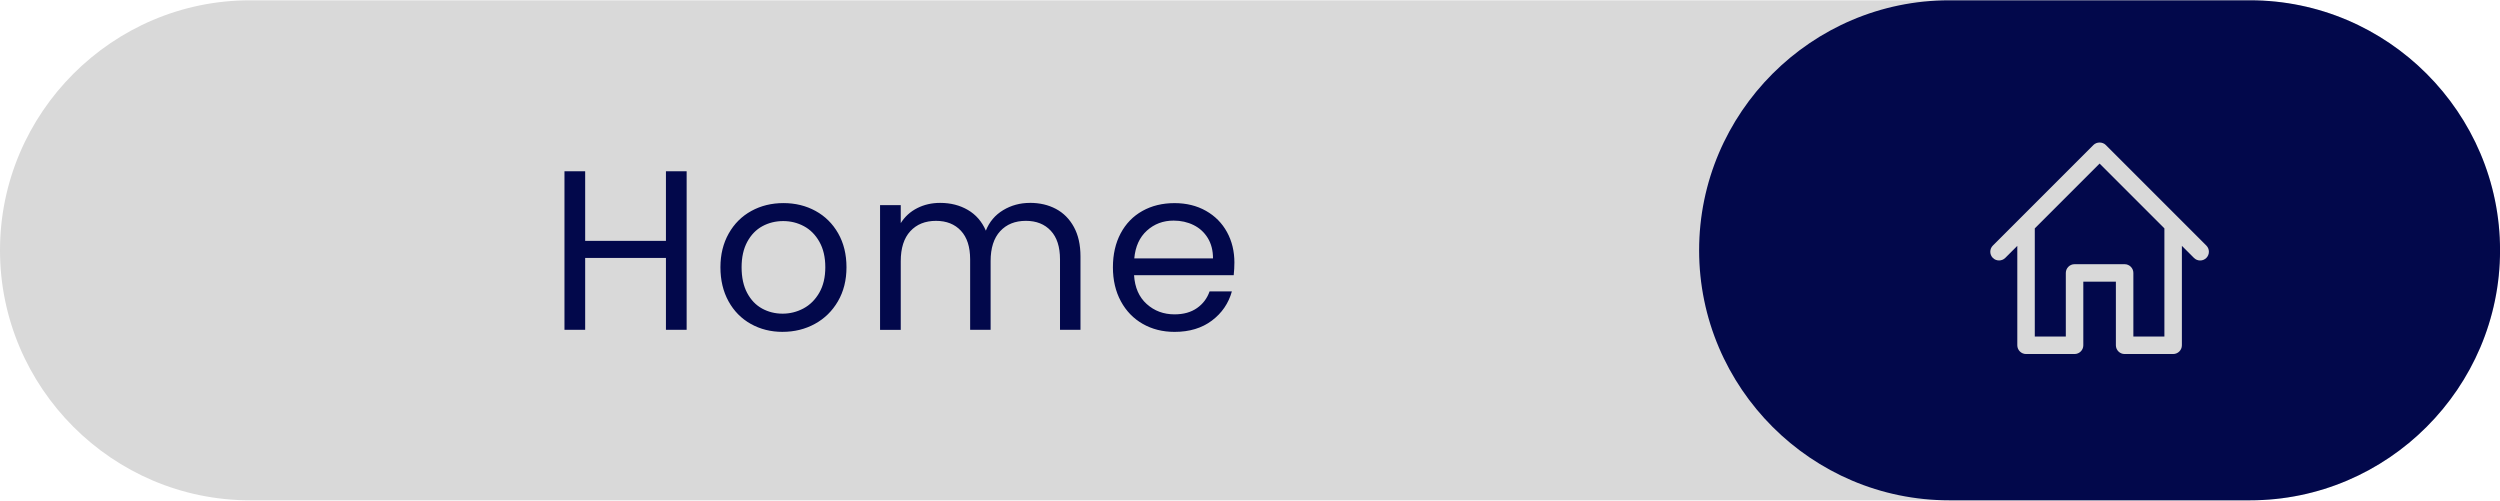
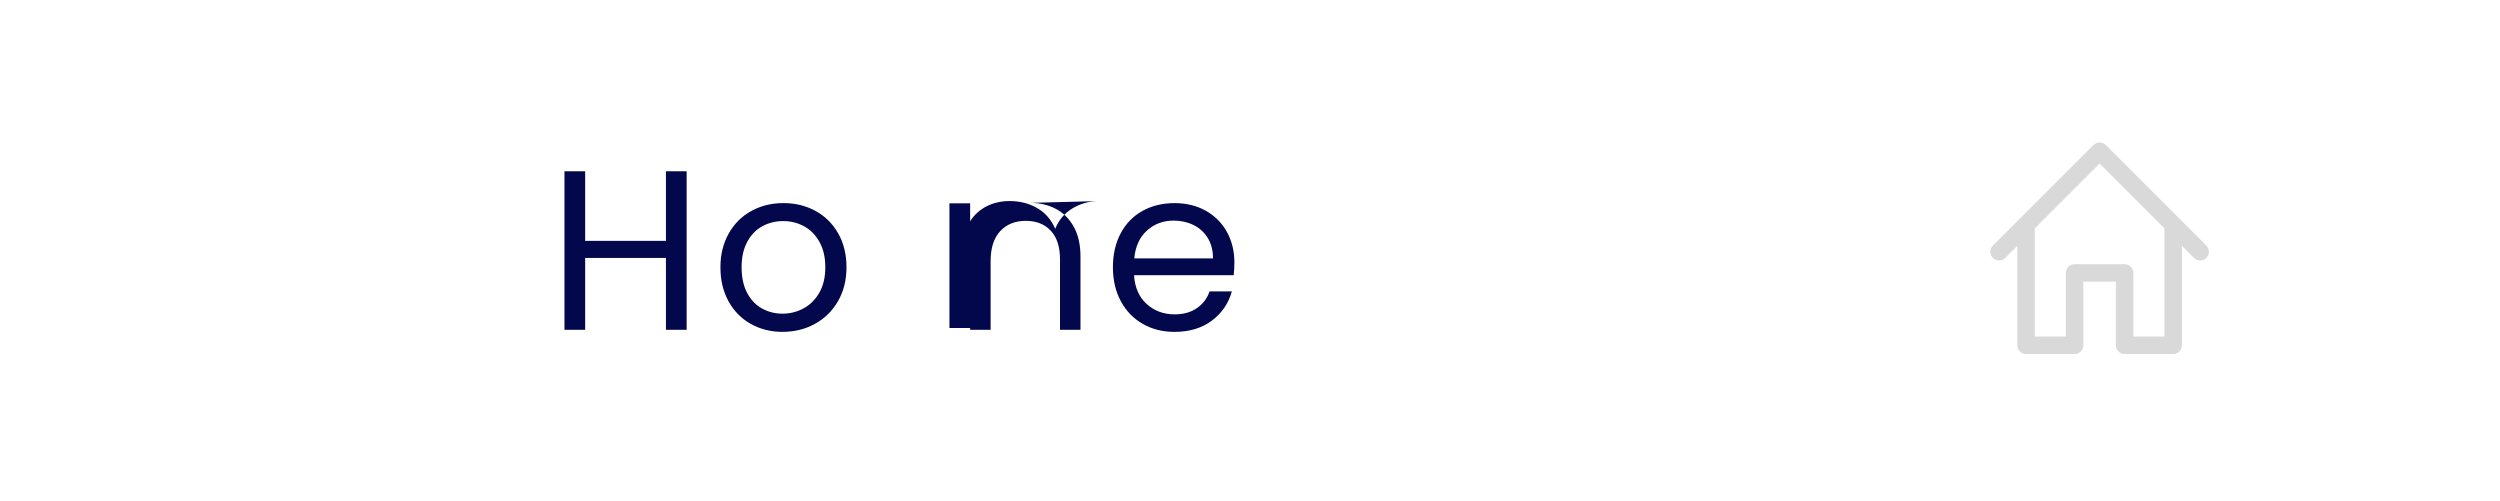
<svg xmlns="http://www.w3.org/2000/svg" clip-rule="evenodd" fill="#000000" fill-rule="evenodd" height="361" image-rendering="optimizeQuality" preserveAspectRatio="xMidYMid meet" shape-rendering="geometricPrecision" text-rendering="geometricPrecision" version="1" viewBox="0.0 0.0 1803.2 360.6" width="1803" zoomAndPan="magnify">
  <g>
    <g>
      <g id="change1_1">
-         <path d="M1622.92 0l-1442.61 0c-99.17,0 -180.31,81.14 -180.31,180.32l0 0c0,99.17 81.15,180.32 180.31,180.32l1442.61 0c99.17,0 180.31,-81.14 180.31,-180.32l0 -0c0,-99.17 -81.15,-180.32 -180.31,-180.32z" fill="#d9d9d9" />
-       </g>
+         </g>
      <g id="change2_1">
-         <path d="M1405.85 0l217.06 0c99.18,0 180.32,81.15 180.32,180.32l0 0c0,99.17 -81.15,180.32 -180.32,180.32l-217.06 0c-99.17,0 -180.31,-81.14 -180.31,-180.32l0 -0c0,-99.18 81.14,-180.32 180.31,-180.32z" fill="#02084b" />
-       </g>
+         </g>
      <g id="change2_2">
-         <path d="M495.26 123.3l0 114.38 -14.93 0 0 -51.86 -58.26 0 0 51.86 -14.93 0 0 -114.38 14.93 0 0 50.21 58.26 0 0 -50.21 14.93 0zm69.17 115.85c-8.42,0 -16.05,-1.91 -22.89,-5.74 -6.84,-3.83 -12.2,-9.27 -16.08,-16.33 -3.88,-7.06 -5.83,-15.23 -5.83,-24.53 0,-9.19 2,-17.31 5.99,-24.37 3.99,-7.06 9.44,-12.47 16.33,-16.25 6.89,-3.77 14.6,-5.66 23.14,-5.66 8.53,0 16.25,1.89 23.14,5.66 6.89,3.77 12.33,9.16 16.33,16.16 3.99,7 5.99,15.15 5.99,24.45 0,9.3 -2.05,17.48 -6.15,24.53 -4.1,7.06 -9.65,12.5 -16.66,16.33 -7,3.83 -14.77,5.74 -23.3,5.74zm0 -13.13c5.36,0 10.39,-1.26 15.1,-3.77 4.7,-2.52 8.5,-6.29 11.4,-11.32 2.9,-5.03 4.35,-11.16 4.35,-18.38 0,-7.22 -1.42,-13.35 -4.27,-18.38 -2.84,-5.03 -6.56,-8.78 -11.16,-11.24 -4.6,-2.46 -9.57,-3.69 -14.93,-3.69 -5.47,0 -10.47,1.23 -15.01,3.69 -4.54,2.46 -8.18,6.21 -10.91,11.24 -2.73,5.03 -4.1,11.16 -4.1,18.38 0,7.33 1.34,13.51 4.02,18.54 2.68,5.03 6.26,8.78 10.75,11.24 4.49,2.46 9.41,3.69 14.77,3.69zm178.46 -79.92c7,0 13.24,1.45 18.71,4.35 5.47,2.9 9.79,7.25 12.97,13.05 3.17,5.8 4.76,12.86 4.76,21.17l0 53 -14.77 0 0 -50.87c0,-8.97 -2.22,-15.84 -6.65,-20.59 -4.43,-4.76 -10.42,-7.14 -17.97,-7.14 -7.77,0 -13.95,2.49 -18.54,7.47 -4.6,4.98 -6.89,12.17 -6.89,21.58l0 49.56 -14.77 0 0 -50.87c0,-8.97 -2.22,-15.84 -6.65,-20.59 -4.43,-4.76 -10.42,-7.14 -17.97,-7.14 -7.77,0 -13.95,2.49 -18.54,7.47 -4.59,4.98 -6.89,12.17 -6.89,21.58l0 49.56 -14.93 0 0 -89.93 14.93 0 0 12.96c2.95,-4.7 6.92,-8.31 11.9,-10.83 4.98,-2.52 10.47,-3.77 16.49,-3.77 7.55,0 14.22,1.7 20.02,5.09 5.8,3.39 10.12,8.37 12.97,14.93 2.52,-6.35 6.67,-11.27 12.47,-14.77 5.8,-3.5 12.25,-5.25 19.36,-5.25zm147.45 43.16c0,2.84 -0.16,5.85 -0.49,9.03l-71.88 0c0.55,8.86 3.58,15.78 9.11,20.76 5.53,4.98 12.23,7.47 20.1,7.47 6.46,0 11.84,-1.5 16.16,-4.51 4.32,-3.01 7.36,-7.03 9.11,-12.06l16.08 0c-2.41,8.64 -7.22,15.67 -14.44,21.09 -7.22,5.42 -16.19,8.12 -26.91,8.12 -8.53,0 -16.16,-1.91 -22.89,-5.74 -6.73,-3.83 -12.01,-9.27 -15.83,-16.33 -3.83,-7.06 -5.74,-15.23 -5.74,-24.53 0,-9.3 1.86,-17.45 5.58,-24.45 3.72,-7 8.94,-12.39 15.67,-16.16 6.73,-3.77 14.47,-5.66 23.22,-5.66 8.53,0 16.08,1.86 22.65,5.58 6.56,3.72 11.62,8.83 15.18,15.34 3.56,6.51 5.33,13.87 5.33,22.07zm-15.43 -3.12c0,-5.69 -1.26,-10.59 -3.77,-14.69 -2.52,-4.1 -5.94,-7.22 -10.26,-9.35 -4.32,-2.13 -9.11,-3.2 -14.36,-3.2 -7.55,0 -13.98,2.41 -19.28,7.22 -5.31,4.81 -8.34,11.49 -9.11,20.02l56.78 0z" fill="#02084b" fill-rule="nonzero" />
+         <path d="M495.26 123.3l0 114.38 -14.93 0 0 -51.86 -58.26 0 0 51.86 -14.93 0 0 -114.38 14.93 0 0 50.21 58.26 0 0 -50.21 14.93 0zm69.17 115.85c-8.42,0 -16.05,-1.91 -22.89,-5.74 -6.84,-3.83 -12.2,-9.27 -16.08,-16.33 -3.88,-7.06 -5.83,-15.23 -5.83,-24.53 0,-9.19 2,-17.31 5.99,-24.37 3.99,-7.06 9.44,-12.47 16.33,-16.25 6.89,-3.77 14.6,-5.66 23.14,-5.66 8.53,0 16.25,1.89 23.14,5.66 6.89,3.77 12.33,9.16 16.33,16.16 3.99,7 5.99,15.15 5.99,24.45 0,9.3 -2.05,17.48 -6.15,24.53 -4.1,7.06 -9.65,12.5 -16.66,16.33 -7,3.83 -14.77,5.74 -23.3,5.74zm0 -13.13c5.36,0 10.39,-1.26 15.1,-3.77 4.7,-2.52 8.5,-6.29 11.4,-11.32 2.9,-5.03 4.35,-11.16 4.35,-18.38 0,-7.22 -1.42,-13.35 -4.27,-18.38 -2.84,-5.03 -6.56,-8.78 -11.16,-11.24 -4.6,-2.46 -9.57,-3.69 -14.93,-3.69 -5.47,0 -10.47,1.23 -15.01,3.69 -4.54,2.46 -8.18,6.21 -10.91,11.24 -2.73,5.03 -4.1,11.16 -4.1,18.38 0,7.33 1.34,13.51 4.02,18.54 2.68,5.03 6.26,8.78 10.75,11.24 4.49,2.46 9.41,3.69 14.77,3.69zm178.46 -79.92c7,0 13.24,1.45 18.71,4.35 5.47,2.9 9.79,7.25 12.97,13.05 3.17,5.8 4.76,12.86 4.76,21.17l0 53 -14.77 0 0 -50.87c0,-8.97 -2.22,-15.84 -6.65,-20.59 -4.43,-4.76 -10.42,-7.14 -17.97,-7.14 -7.77,0 -13.95,2.49 -18.54,7.47 -4.6,4.98 -6.89,12.17 -6.89,21.58l0 49.56 -14.77 0 0 -50.87l0 49.56 -14.93 0 0 -89.93 14.93 0 0 12.96c2.95,-4.7 6.92,-8.31 11.9,-10.83 4.98,-2.52 10.47,-3.77 16.49,-3.77 7.55,0 14.22,1.7 20.02,5.09 5.8,3.39 10.12,8.37 12.97,14.93 2.52,-6.35 6.67,-11.27 12.47,-14.77 5.8,-3.5 12.25,-5.25 19.36,-5.25zm147.45 43.16c0,2.84 -0.16,5.85 -0.49,9.03l-71.88 0c0.55,8.86 3.58,15.78 9.11,20.76 5.53,4.98 12.23,7.47 20.1,7.47 6.46,0 11.84,-1.5 16.16,-4.51 4.32,-3.01 7.36,-7.03 9.11,-12.06l16.08 0c-2.41,8.64 -7.22,15.67 -14.44,21.09 -7.22,5.42 -16.19,8.12 -26.91,8.12 -8.53,0 -16.16,-1.91 -22.89,-5.74 -6.73,-3.83 -12.01,-9.27 -15.83,-16.33 -3.83,-7.06 -5.74,-15.23 -5.74,-24.53 0,-9.3 1.86,-17.45 5.58,-24.45 3.72,-7 8.94,-12.39 15.67,-16.16 6.73,-3.77 14.47,-5.66 23.22,-5.66 8.53,0 16.08,1.86 22.65,5.58 6.56,3.72 11.62,8.83 15.18,15.34 3.56,6.51 5.33,13.87 5.33,22.07zm-15.43 -3.12c0,-5.69 -1.26,-10.59 -3.77,-14.69 -2.52,-4.1 -5.94,-7.22 -10.26,-9.35 -4.32,-2.13 -9.11,-3.2 -14.36,-3.2 -7.55,0 -13.98,2.41 -19.28,7.22 -5.31,4.81 -8.34,11.49 -9.11,20.02l56.78 0z" fill="#02084b" fill-rule="nonzero" />
      </g>
      <g id="change1_2">
        <path d="M1573.75 177.12l0 71.71c0,3.48 -2.83,6.3 -6.31,6.3l-35 0c-3.47,0 -6.3,-2.83 -6.3,-6.3l0 -45.88 -23.49 0 0 45.88c0,3.48 -2.83,6.3 -6.31,6.3l-34.99 0c-3.47,0 -6.31,-2.83 -6.31,-6.3l0 -71.71 -8.71 8.71c-2.43,2.42 -6.49,2.42 -8.92,0 -2.47,-2.46 -2.47,-6.46 -0,-8.93l72.53 -72.53c2.39,-2.39 6.54,-2.39 8.92,0l72.53 72.53c1.19,1.19 1.84,2.78 1.84,4.46 0,1.68 -0.66,3.28 -1.84,4.46 -1.19,1.18 -2.78,1.85 -4.46,1.85 -1.68,0 -3.28,-0.67 -4.46,-1.85l-8.71 -8.71zm-106.1 -12.62l0 78.02 22.38 0 0 -45.87c0,-3.48 2.83,-6.31 6.31,-6.31l36.1 0c3.48,0 6.31,2.82 6.31,6.31l0 45.87 22.38 0 0 -78.02 -46.74 -46.74 -46.74 46.74z" fill="#d9d9d9" />
      </g>
    </g>
  </g>
</svg>